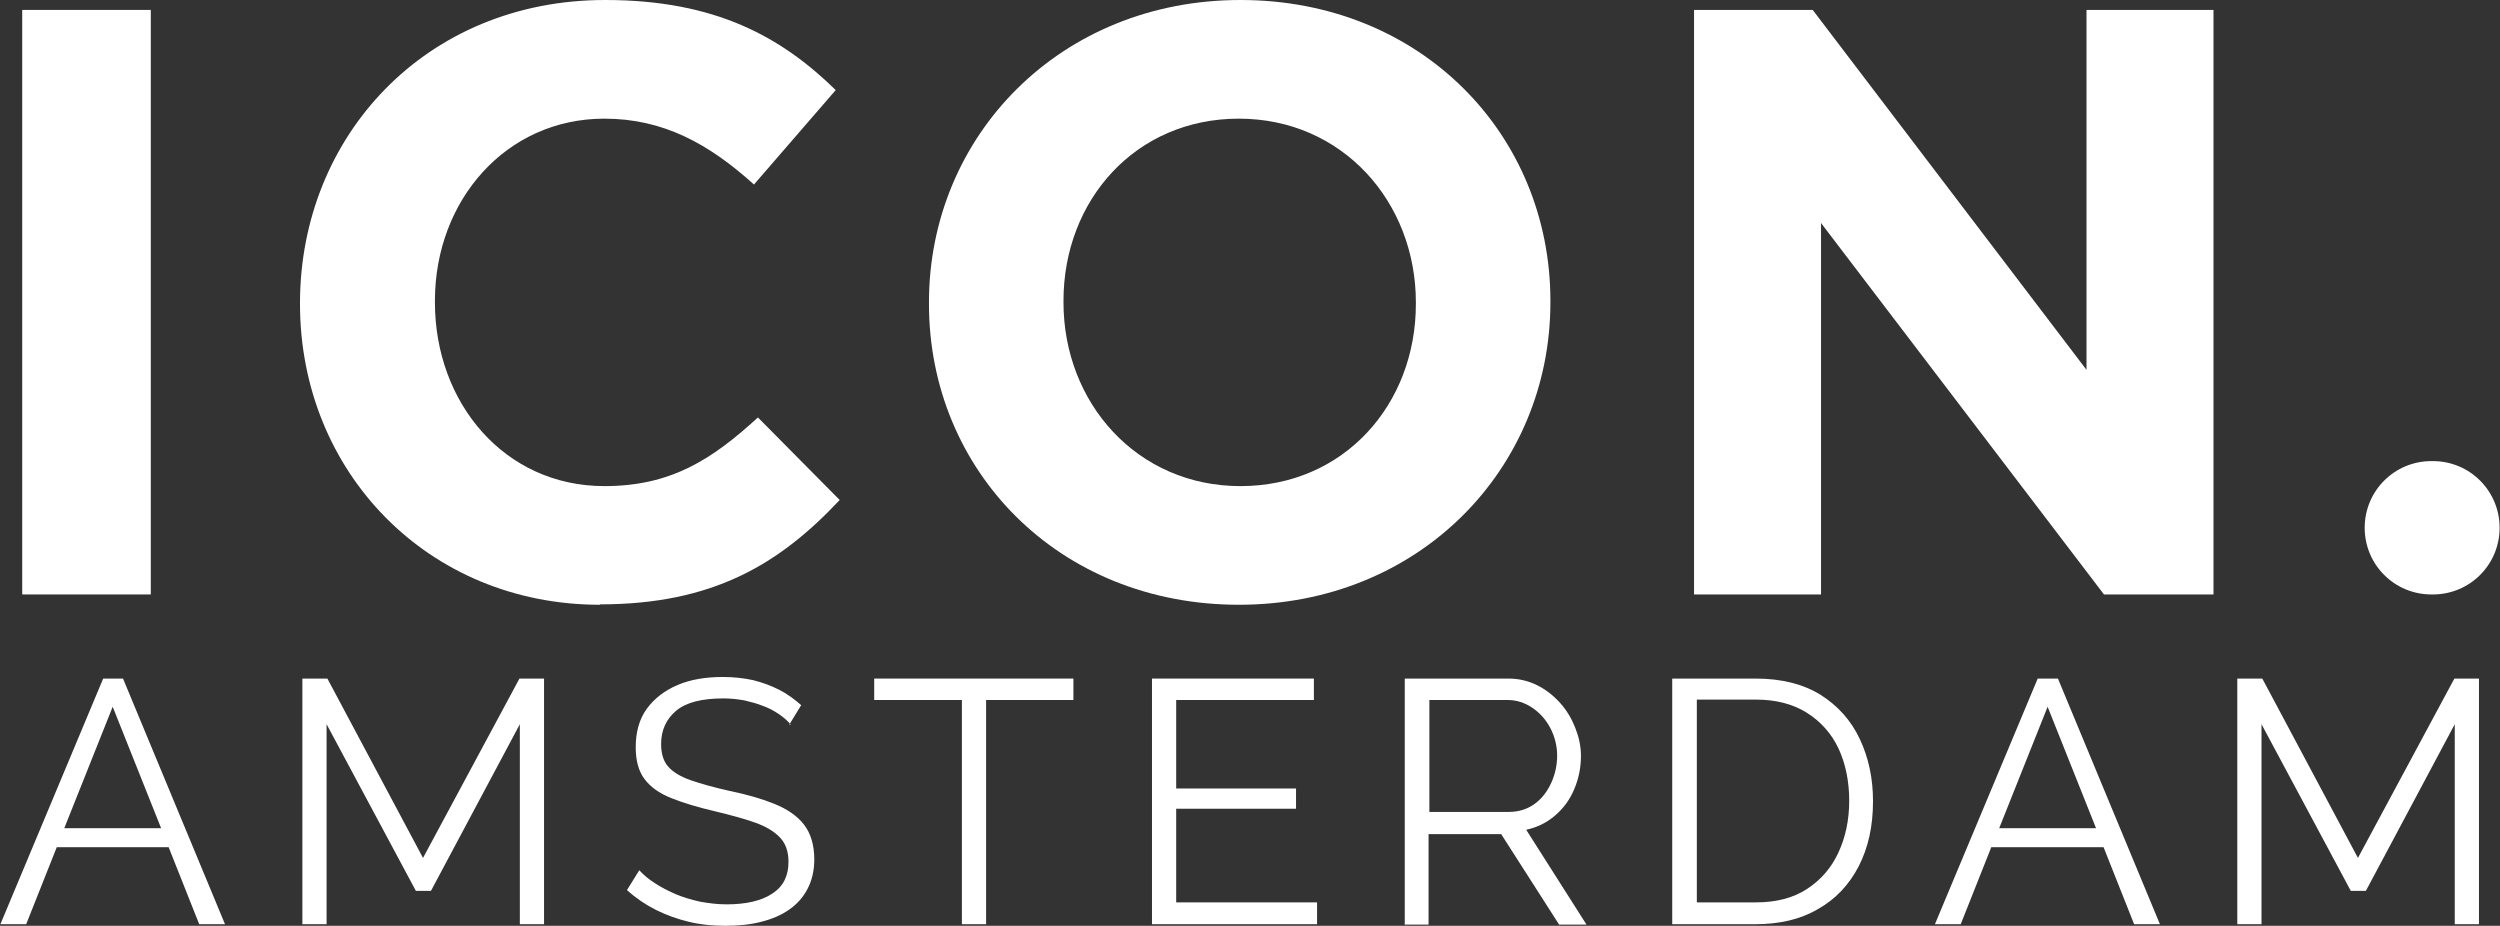
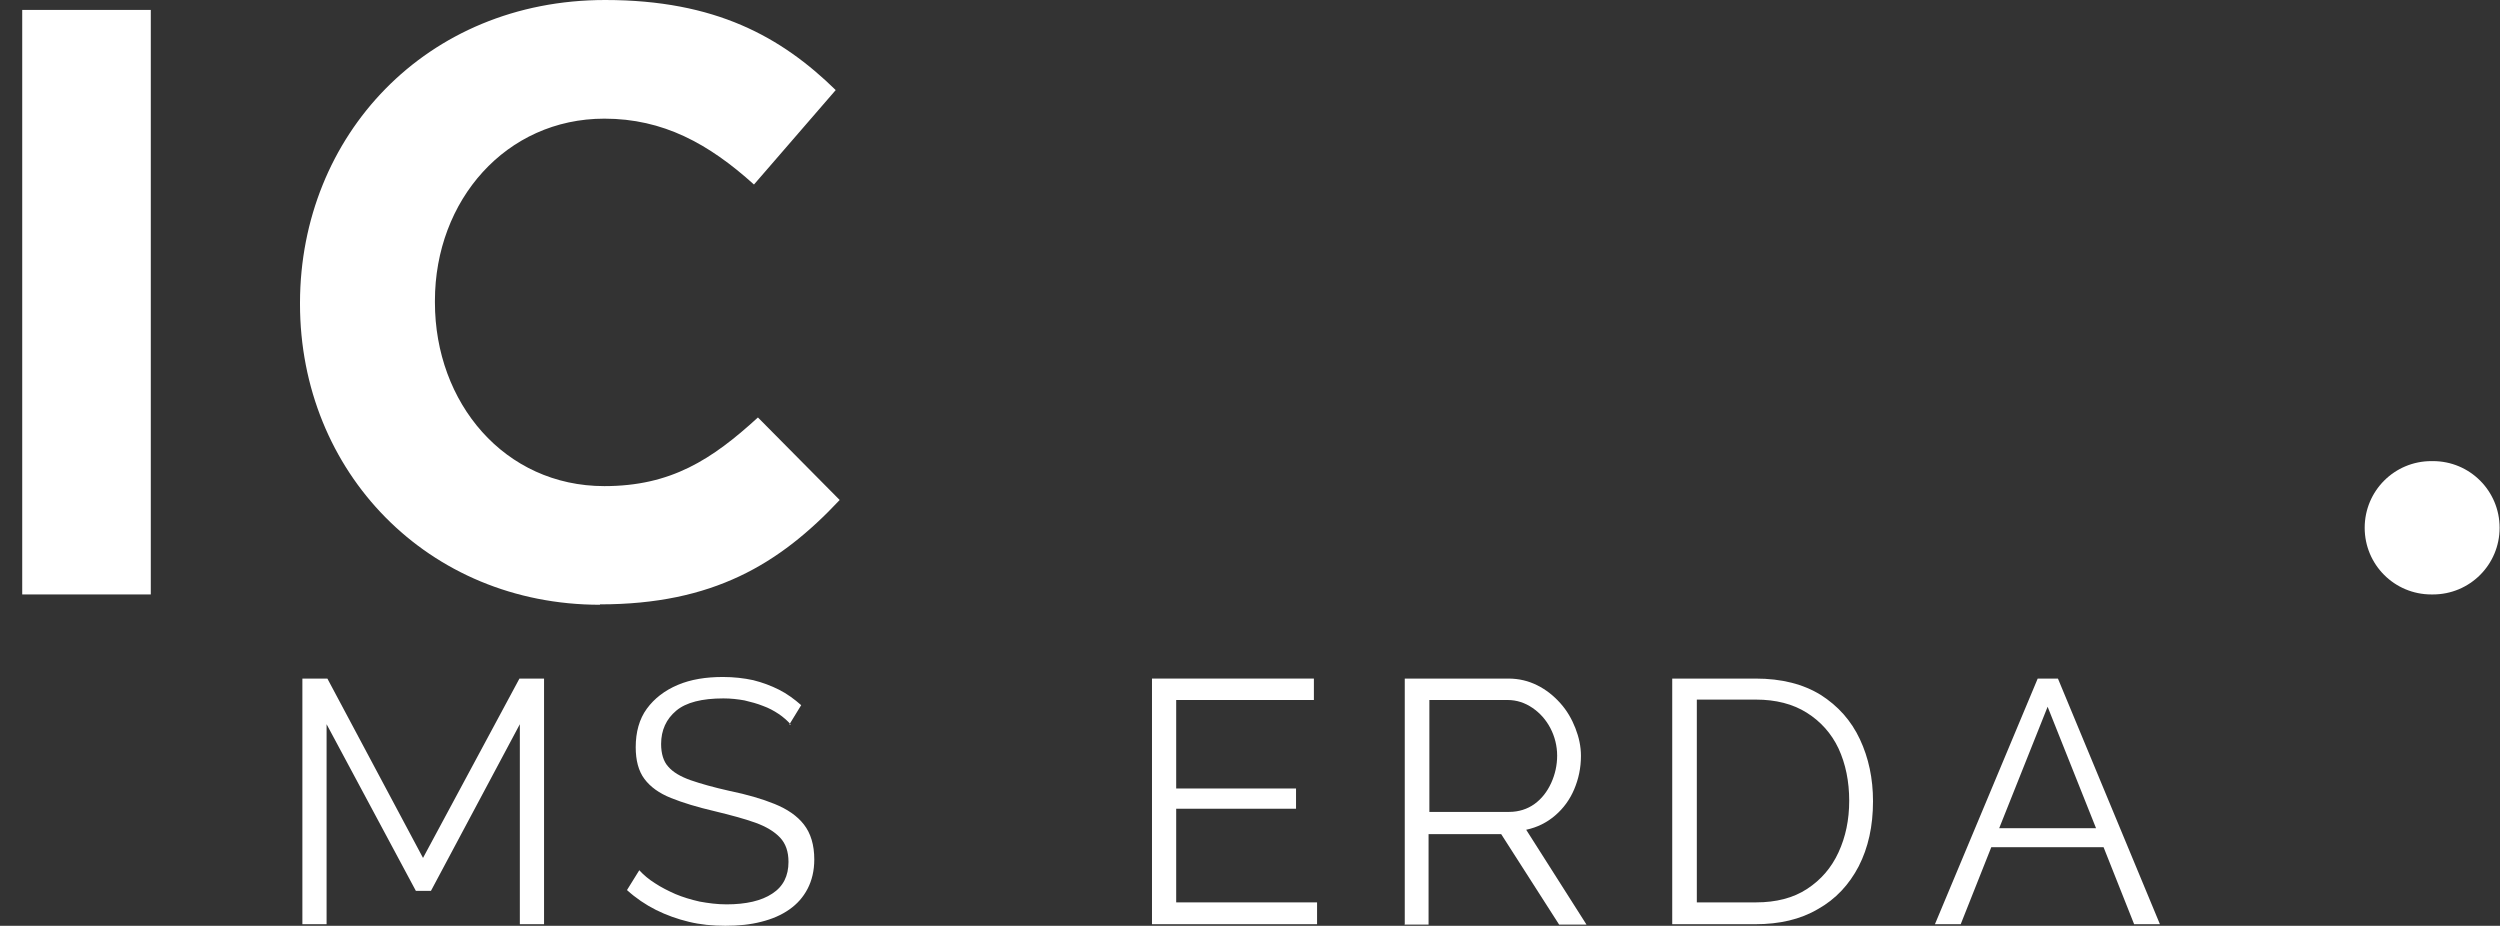
<svg xmlns="http://www.w3.org/2000/svg" id="Layer_2" data-name="Layer 2" viewBox="0 0 63 23.33">
  <rect x="0" y="0" width="63" height="23.33" fill="#333333" stroke="none" />
  <defs>
    <style>      .cls-1 {        fill: #fff;      }    </style>
  </defs>
  <g id="Layer_1-2" data-name="Layer 1">
    <g>
      <g>
        <path class="cls-1" d="M.56,14.98V.25h3.24v14.73H.56Z" />
        <path class="cls-1" d="M15.12,15.24c-4.34,0-7.56-3.35-7.56-7.58v-.04C7.57,3.43,10.73,0,15.25,0c2.78,0,4.44.93,5.81,2.27l-2.06,2.38c-1.14-1.03-2.29-1.66-3.77-1.66-2.48,0-4.27,2.06-4.27,4.59v.04c0,2.53,1.75,4.63,4.27,4.63,1.68,0,2.71-.67,3.87-1.73l2.06,2.08c-1.52,1.62-3.2,2.63-6.04,2.63Z" />
-         <path class="cls-1" d="M31.22,15.24c-4.55,0-7.81-3.39-7.81-7.58v-.04c0-4.19,3.3-7.62,7.85-7.62s7.81,3.39,7.81,7.58v.04c0,4.19-3.3,7.62-7.85,7.62ZM35.68,7.62c0-2.53-1.85-4.63-4.46-4.63s-4.42,2.06-4.42,4.59v.04c0,2.53,1.85,4.63,4.46,4.63s4.42-2.06,4.42-4.59v-.04Z" />
-         <path class="cls-1" d="M53.02,14.98l-7.13-9.36v9.36h-3.2V.25h2.99l6.9,9.07V.25h3.2v14.73h-2.76Z" />
        <path class="cls-1" d="M59.59,13.3h0c0-.93.75-1.68,1.68-1.68h.04c.93,0,1.68.75,1.68,1.68h0c0,.93-.75,1.68-1.68,1.68h-.04c-.93,0-1.68-.75-1.68-1.68Z" />
      </g>
      <g>
-         <path class="cls-1" d="M2.59,17.1h.51l2.57,6.19h-.65l-.77-1.94H1.43l-.77,1.94h-.65l2.59-6.19ZM4.06,20.87l-1.22-3.06-1.22,3.06h2.45Z" />
        <path class="cls-1" d="M13.1,23.29v-5.04l-2.24,4.2h-.38l-2.25-4.2v5.04h-.61v-6.19h.63l2.41,4.52,2.43-4.52h.62v6.19h-.61Z" />
        <path class="cls-1" d="M19.93,18.26c-.09-.1-.19-.19-.31-.27-.12-.08-.25-.15-.39-.2-.15-.06-.3-.1-.47-.14-.17-.03-.34-.05-.53-.05-.54,0-.94.1-1.19.31-.25.21-.38.49-.38.84,0,.24.06.44.18.57.12.14.31.25.56.34.26.09.58.18.98.27.44.09.82.2,1.14.33.32.13.57.3.74.52.17.22.26.51.26.88,0,.28-.06.53-.17.74-.11.21-.26.38-.46.52-.2.14-.43.24-.71.31-.27.07-.57.1-.9.1s-.63-.03-.92-.1c-.29-.07-.57-.17-.83-.3-.26-.13-.51-.3-.73-.5l.31-.5c.11.12.24.23.4.33.15.1.33.19.51.27.19.08.39.14.61.19.22.04.44.07.68.07.49,0,.88-.09,1.15-.27.28-.18.41-.45.41-.8,0-.26-.07-.46-.21-.61s-.35-.28-.63-.38c-.28-.1-.62-.19-1.03-.29-.43-.1-.79-.21-1.09-.33-.3-.12-.52-.28-.67-.48-.15-.2-.22-.47-.22-.8,0-.38.09-.71.28-.97.19-.26.45-.46.78-.6.33-.14.71-.2,1.14-.2.27,0,.53.03.76.08.24.06.45.14.65.24.2.1.39.24.56.39l-.3.49Z" />
-         <path class="cls-1" d="M27.06,17.64h-2.21v5.65h-.61v-5.65h-2.21v-.54h5.02v.54Z" />
        <path class="cls-1" d="M33.19,22.75v.54h-4.16v-6.19h4.08v.54h-3.47v2.23h3.02v.51h-3.02v2.36h3.55Z" />
        <path class="cls-1" d="M35.4,23.29v-6.19h2.61c.27,0,.51.06.73.17.22.11.41.26.58.45.17.19.29.4.38.63.09.23.14.46.14.7,0,.3-.06.58-.17.84s-.27.48-.48.66c-.21.18-.45.3-.73.36l1.52,2.39h-.69l-1.46-2.28h-1.83v2.28h-.61ZM36.01,20.46h2.02c.24,0,.46-.07.64-.2.18-.13.32-.31.42-.53.1-.22.15-.45.15-.69s-.06-.48-.17-.69c-.11-.21-.26-.38-.45-.51-.19-.13-.4-.2-.63-.2h-1.97v2.82Z" />
        <path class="cls-1" d="M42.14,23.29v-6.19h2.1c.66,0,1.2.14,1.64.41.44.28.77.65.99,1.12.22.47.33.99.33,1.56,0,.63-.12,1.17-.36,1.64-.24.46-.58.83-1.03,1.08-.44.26-.97.38-1.57.38h-2.1ZM46.6,20.18c0-.49-.09-.93-.27-1.32-.18-.38-.45-.68-.8-.9-.35-.22-.78-.33-1.28-.33h-1.49v5.11h1.49c.51,0,.94-.11,1.29-.34.35-.23.61-.53.79-.92.18-.39.27-.82.27-1.3Z" />
        <path class="cls-1" d="M51.35,17.1h.51l2.57,6.19h-.65l-.77-1.94h-2.83l-.77,1.94h-.65l2.59-6.19ZM52.82,20.87l-1.22-3.06-1.22,3.06h2.45Z" />
-         <path class="cls-1" d="M61.86,23.29v-5.04l-2.24,4.2h-.38l-2.25-4.2v5.04h-.61v-6.19h.63l2.41,4.52,2.43-4.52h.62v6.19h-.61Z" />
      </g>
    </g>
  </g>
</svg>